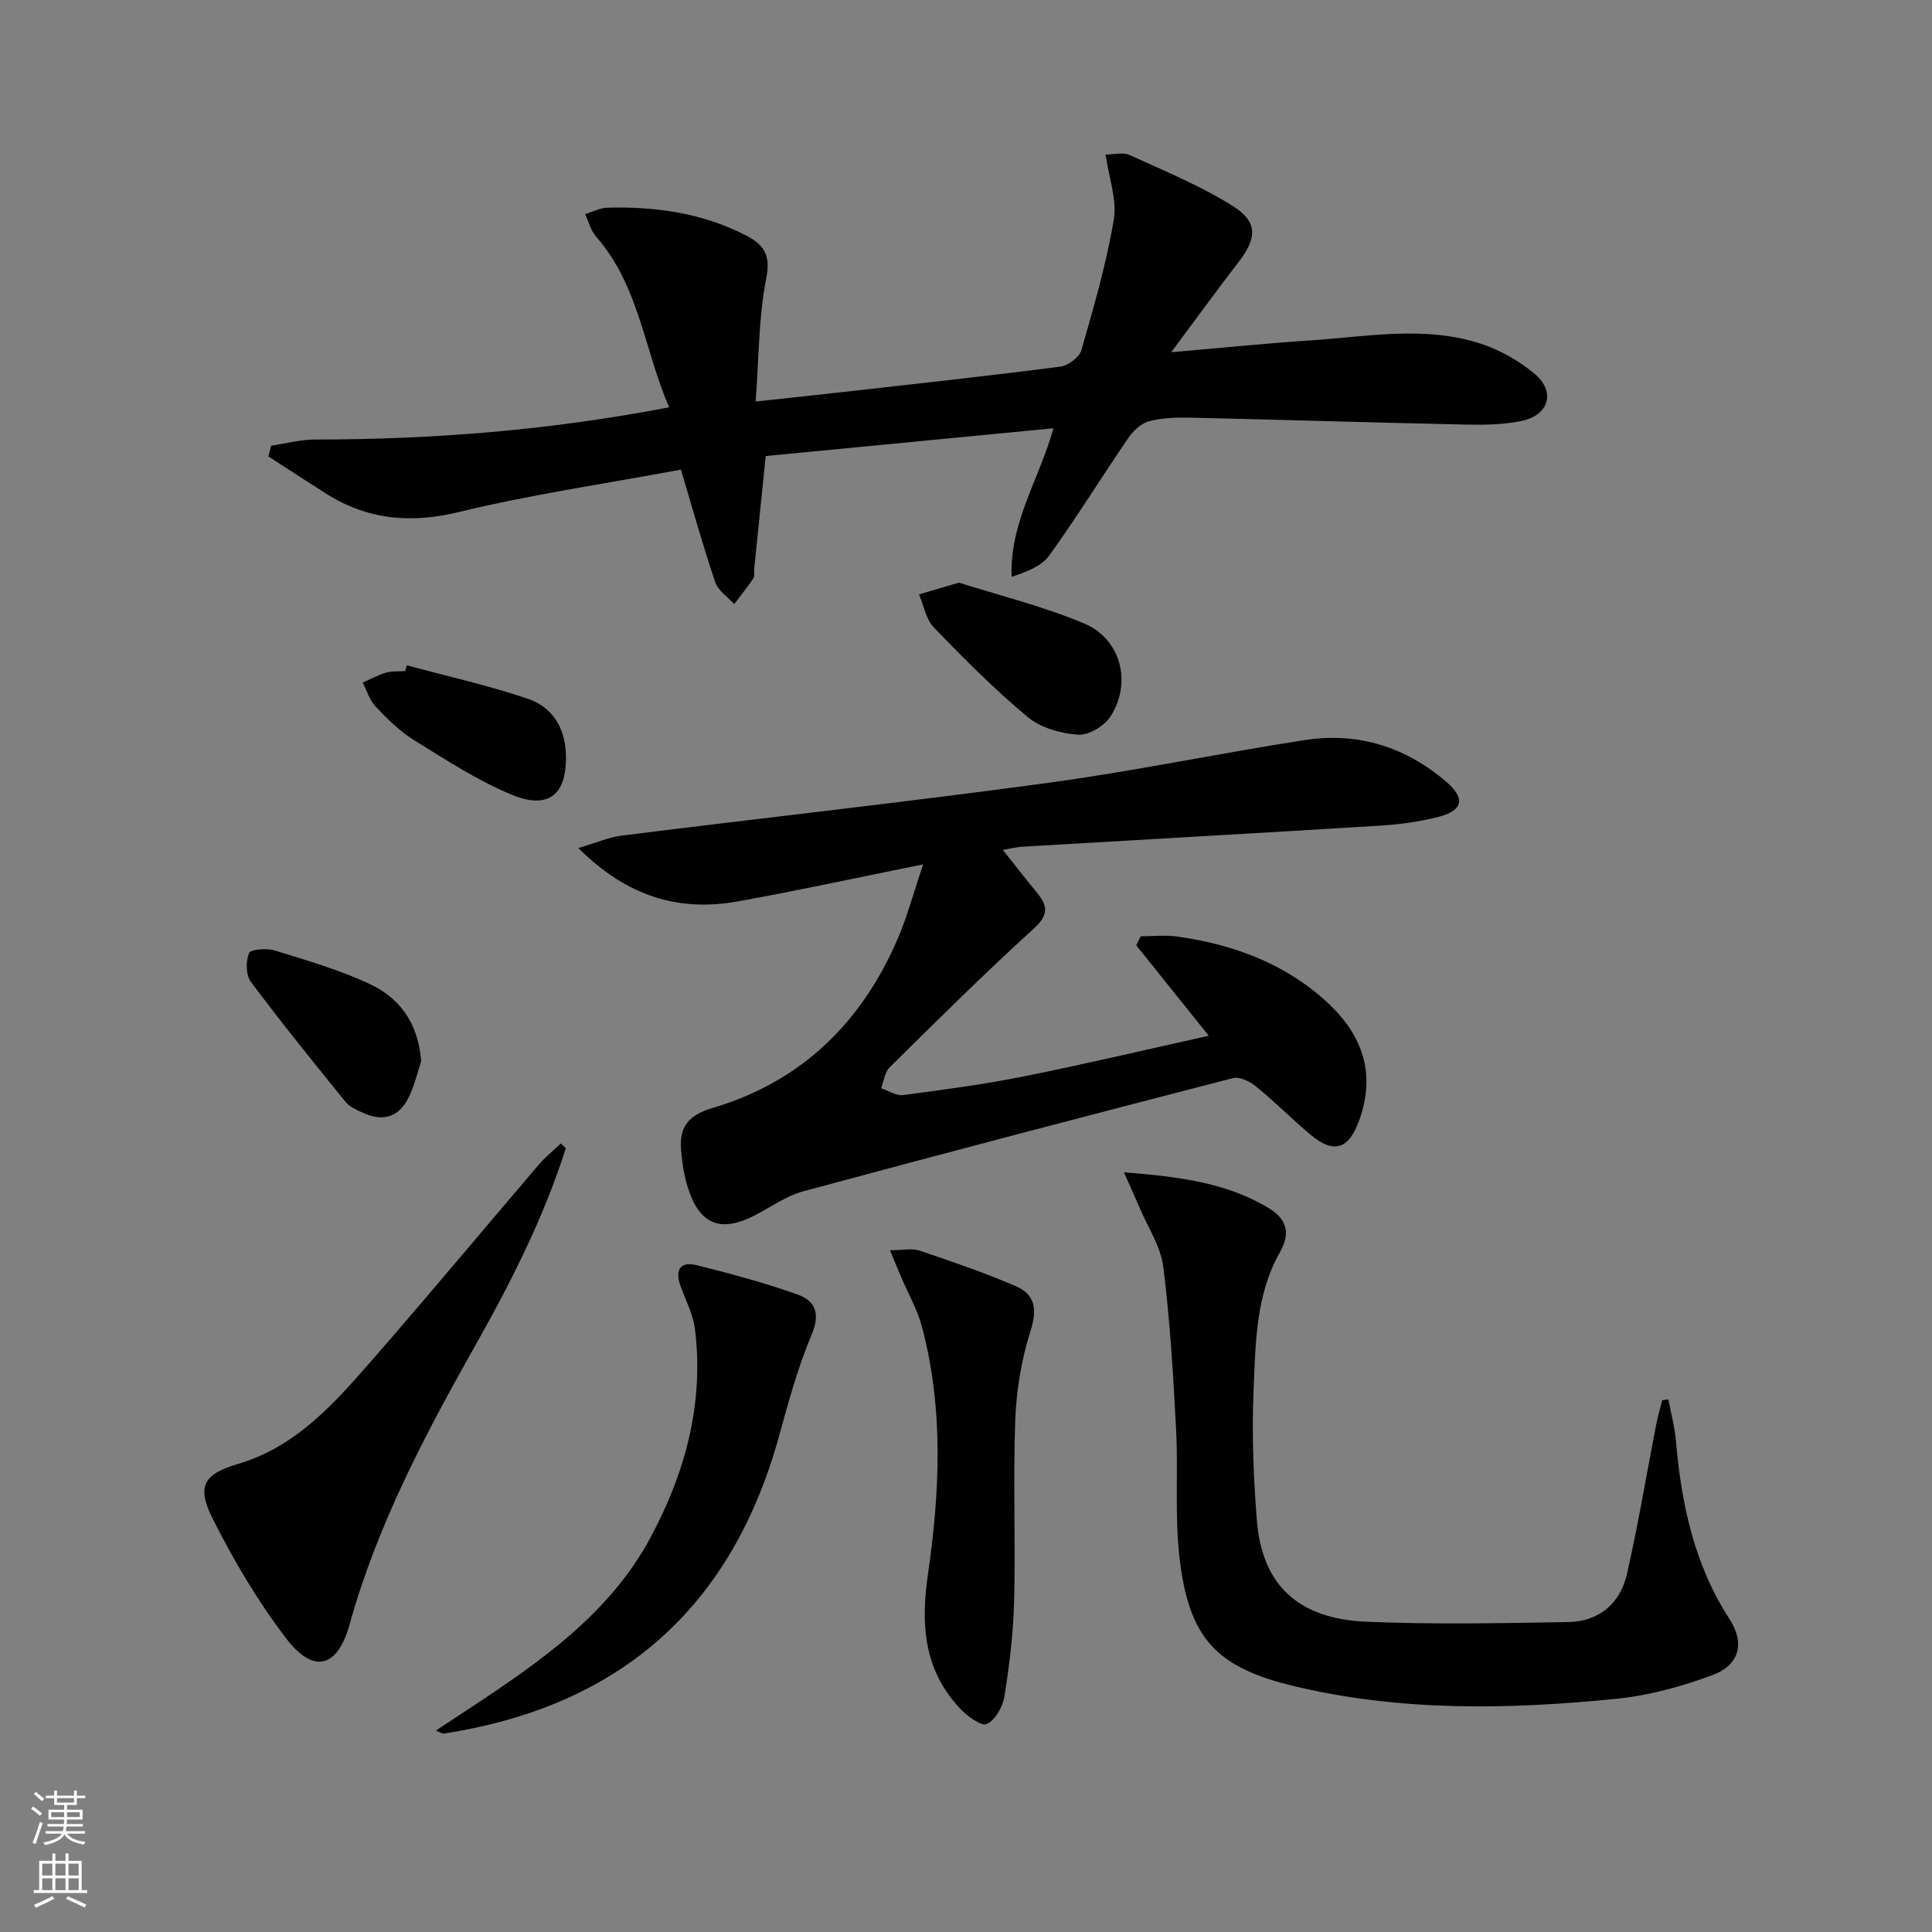
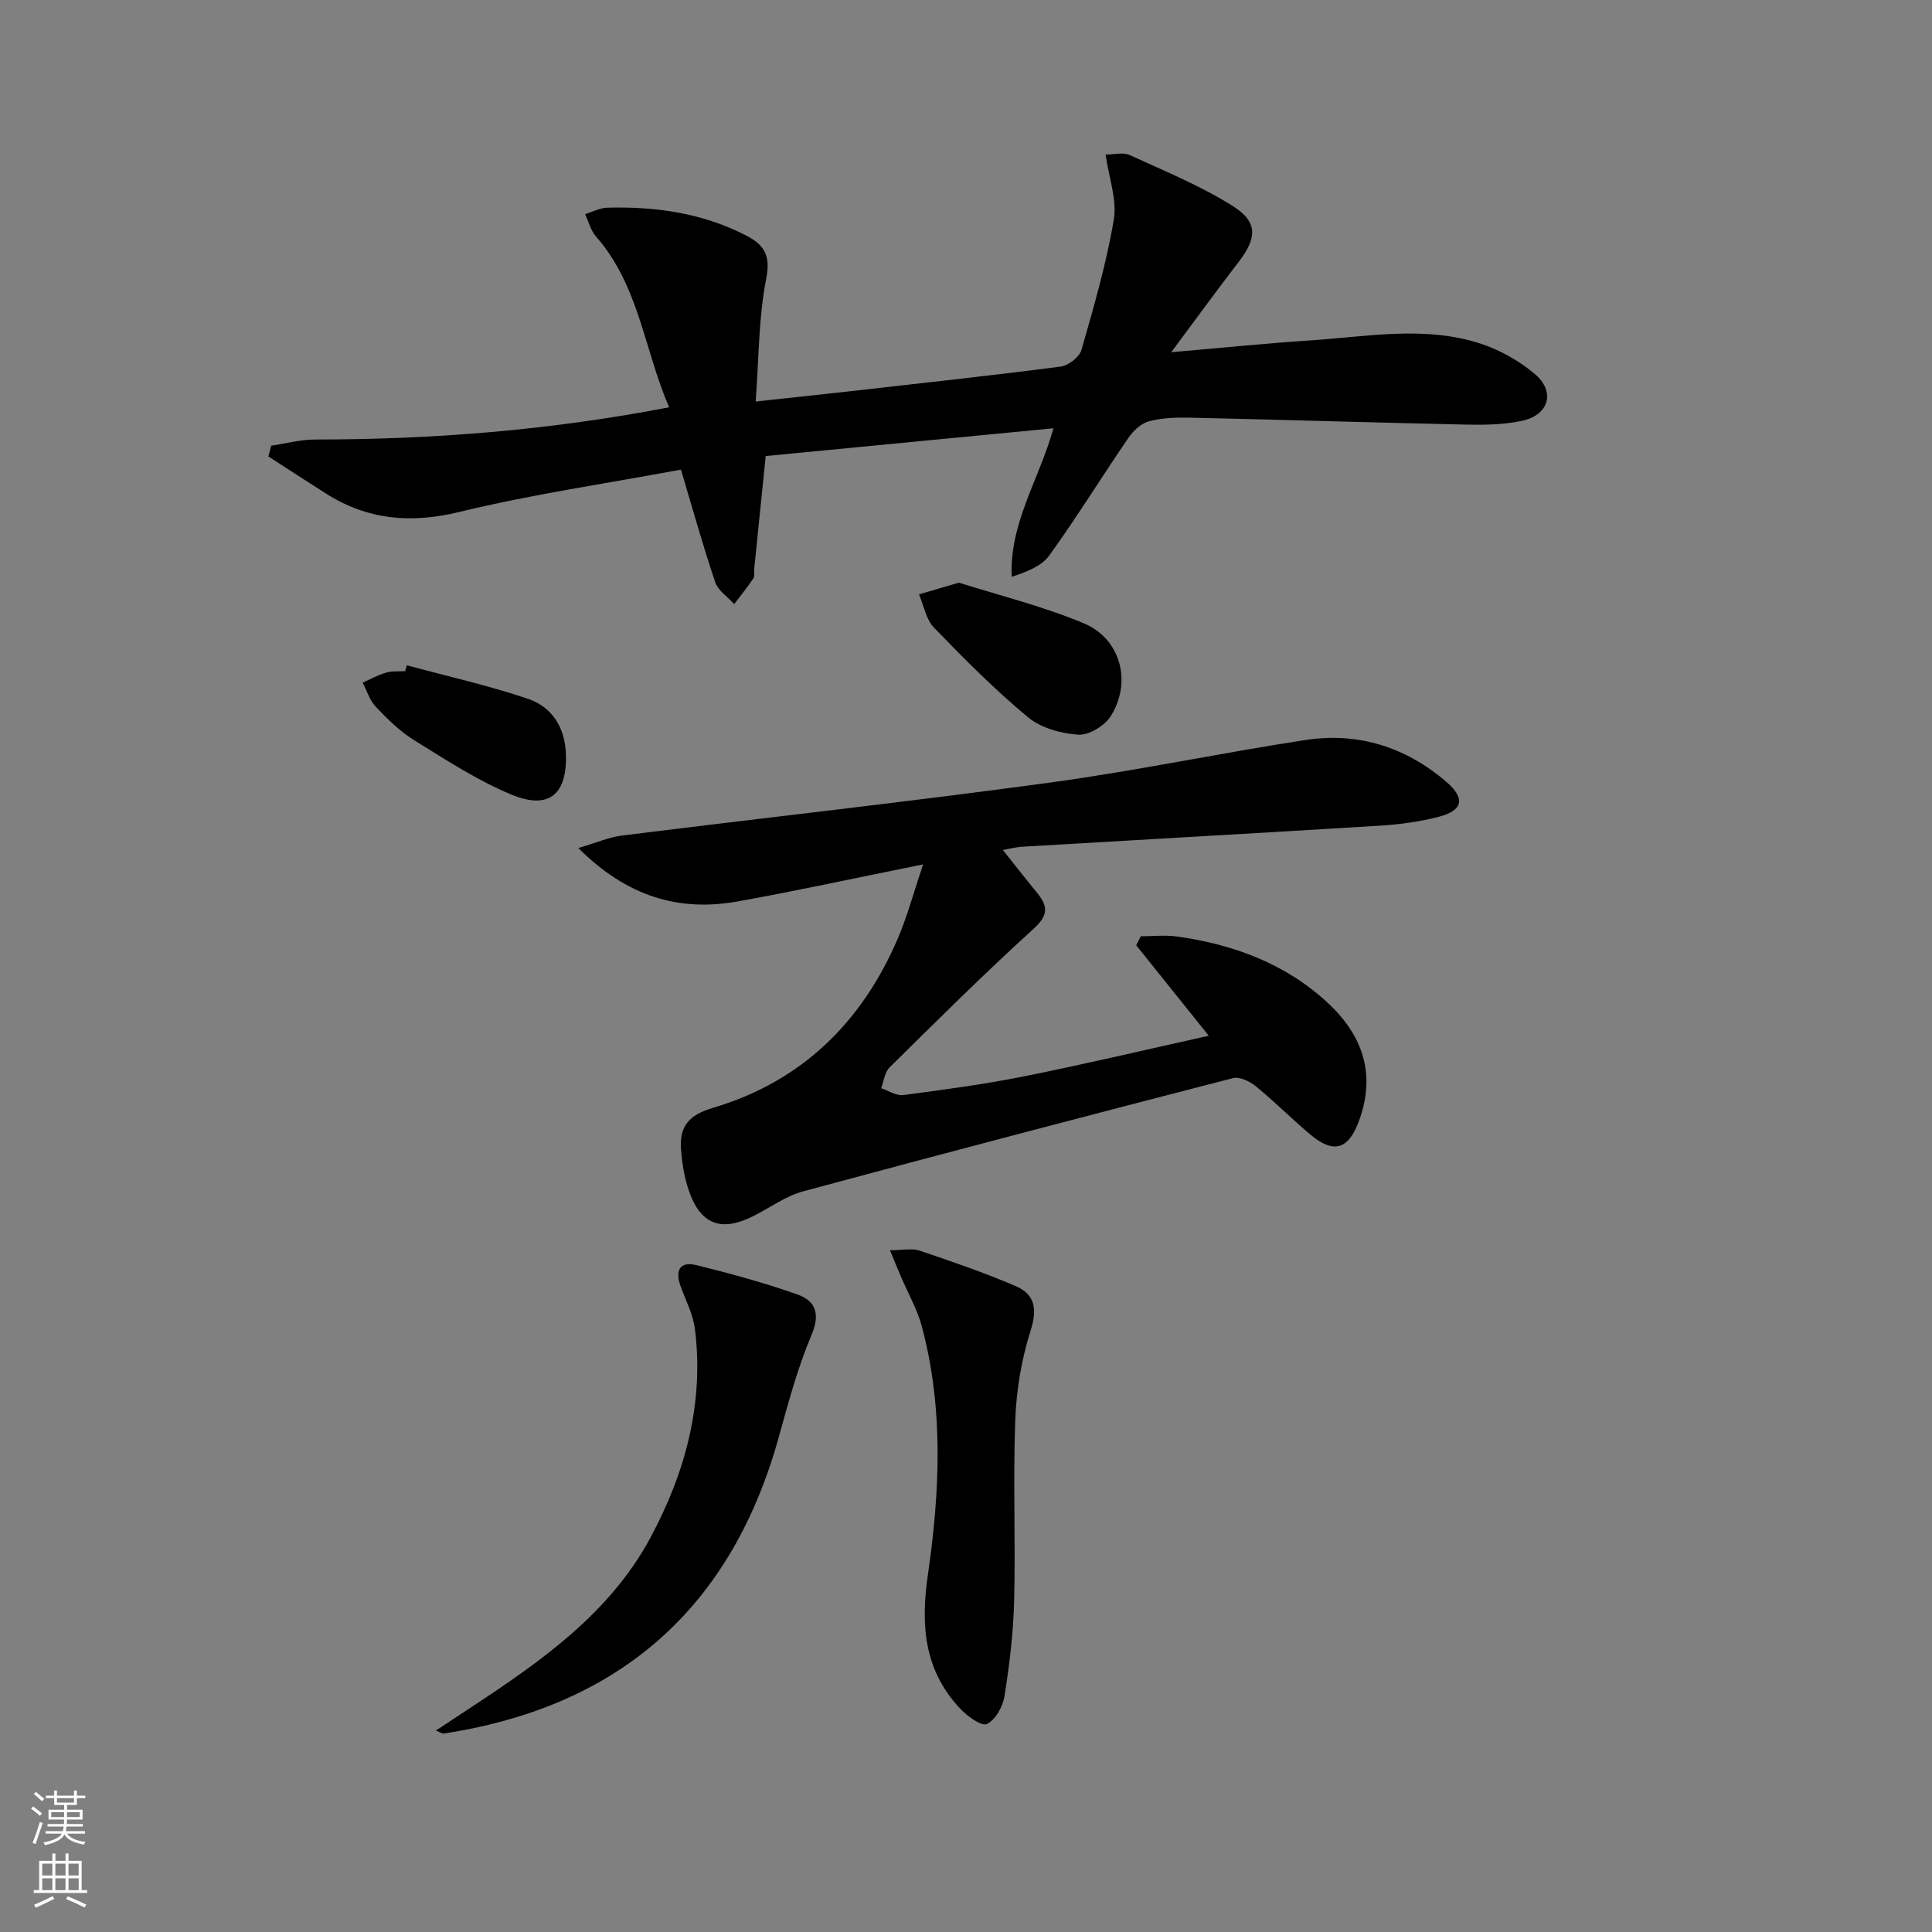
<svg xmlns="http://www.w3.org/2000/svg" enable-background="new 0 0 400 400" viewBox="0 0 400 400">
  <rect x="0" y="0" width="400" height="400" fill="#808080" stroke="none" />
  <g fill="#010000">
    <path d="m56.14 92.28c3.03-.45 6.05-1.28 9.08-1.28 24.32-.01 48.45-1.89 73.32-6.67-5.17-11.91-6.21-25.2-15.15-35.37-1.09-1.24-1.51-3.07-2.25-4.63 1.53-.46 3.06-1.29 4.6-1.33 9.92-.27 19.54 1.08 28.53 5.65 3.81 1.94 5.36 4.02 4.37 9.02-1.6 8.05-1.5 16.43-2.19 25.46 7.53-.82 14.05-1.5 20.57-2.24 14.2-1.61 28.4-3.15 42.56-4.99 1.61-.21 3.9-1.96 4.32-3.44 2.56-8.91 5.16-17.86 6.7-26.98.7-4.13-1.02-8.67-1.7-13.48 1.79 0 3.63-.52 4.96.09 7.2 3.29 14.61 6.33 21.29 10.51 5.35 3.34 5.12 6.67 1.27 11.67-4.52 5.87-8.88 11.87-13.93 18.65 10.46-.9 19.66-1.84 28.89-2.45 11.72-.77 23.56-3.09 35.11.66 4 1.3 7.96 3.53 11.2 6.23 4.45 3.72 3.04 8.6-2.67 9.79-3.69.77-7.58.84-11.37.76-19.12-.41-38.24-1.01-57.36-1.44-2.81-.06-5.72.04-8.4.75-1.61.43-3.23 1.93-4.23 3.38-5.54 8.09-10.69 16.45-16.41 24.4-1.6 2.22-4.67 3.39-7.8 4.43-.44-11.23 5.69-20.14 8.66-30.76-20.09 1.94-39.69 3.83-59.58 5.75-.81 7.93-1.59 15.65-2.38 23.38-.07.66.14 1.49-.19 1.97-1.23 1.83-2.62 3.54-3.95 5.3-1.35-1.5-3.34-2.78-3.93-4.53-2.54-7.52-4.67-15.18-7.1-23.31-15.4 2.87-30.83 5.11-45.91 8.77-10.08 2.44-18.98 1.64-27.6-3.83-3.99-2.53-7.94-5.11-11.9-7.67.2-.77.38-1.5.57-2.22z" />
    <path d="m191.12 178.96c-13.63 2.74-25.94 5.43-38.33 7.66-12.22 2.2-22.94-.96-33.05-11.04 3.7-1.09 6.29-2.24 8.98-2.58 29.5-3.69 59.05-6.95 88.5-10.95 17.76-2.41 35.34-6.13 53.06-8.84 10.92-1.67 20.8 1.46 29.2 8.69 3.95 3.4 3.42 5.91-1.61 7.21-3.99 1.03-8.16 1.59-12.28 1.84-24.56 1.52-49.12 2.88-73.68 4.34-1.89.11-3.77.62-4.27.7 2.16 2.71 4.6 5.83 7.11 8.9 2.26 2.77 2.31 4.62-.76 7.41-10.21 9.27-20 19.01-29.82 28.7-1.01 1-1.18 2.86-1.74 4.31 1.53.5 3.13 1.6 4.57 1.41 8.38-1.1 16.77-2.22 25.05-3.88 12.63-2.53 25.18-5.51 38.21-8.4-5.3-6.6-10.16-12.66-15.02-18.73.32-.62.63-1.24.95-1.86 2.51 0 5.07-.3 7.53.05 11.59 1.63 22.27 5.54 31.03 13.59 7.22 6.64 10.16 14.59 6.72 24.28-2.21 6.24-5.27 7.26-10.26 3.06-3.81-3.22-7.34-6.78-11.21-9.93-1.24-1.01-3.35-2.04-4.71-1.69-29.7 7.66-59.38 15.44-88.99 23.44-3.6.97-6.83 3.35-10.23 5.08-6.78 3.45-11.12 1.81-13.52-5.43-.88-2.64-1.33-5.49-1.55-8.27-.37-4.74 1.53-7.17 6.63-8.67 18.34-5.42 30.86-17.73 38.31-35.19 1.97-4.64 3.28-9.58 5.18-15.21z" />
-     <path d="m232.71 242.72c11.56.9 21.21 2.17 29.85 7.34 3.59 2.15 4.85 4.94 2.44 9.19-5.03 8.84-5.05 18.87-5.46 28.6-.38 8.95-.03 17.97.68 26.91 1.04 13.28 8.45 20.39 22.63 21 13.93.6 27.9.3 41.85.07 6.21-.1 10.73-3.73 12.14-9.94 2.32-10.18 4.02-20.5 6.02-30.75.34-1.77.85-3.5 1.28-5.25.43-.05.85-.1 1.28-.15.54 2.87 1.32 5.73 1.57 8.63 1.13 13.05 3.78 25.57 11.07 36.82 3.28 5.06 2.08 9.56-3.61 11.66-6.32 2.34-13.05 4.18-19.73 4.86-22.24 2.23-44.52 2.67-66.49-2.54-16.44-3.89-22.11-9.91-24.04-26.81-.99-8.7-.23-17.58-.69-26.35-.59-11.25-1.25-22.53-2.65-33.7-.53-4.25-3.21-8.23-4.94-12.33-.87-2.04-1.79-4.04-3.2-7.26z" />
-     <path d="m117.15 237.73c-4.55 14.25-11.25 27.54-18.59 40.56-10.46 18.55-20.43 37.32-26.18 58.04-2.49 8.98-7.46 10.3-13.1 2.93-5.9-7.71-10.92-16.23-15.29-24.92-3.38-6.71-1.7-9.18 5.27-11.24 12.18-3.6 20.1-12.71 27.98-21.74 11.6-13.3 22.89-26.87 34.36-40.29 1.35-1.58 3.01-2.89 4.52-4.33.33.32.68.65 1.03.99z" />
    <path d="m90.24 358.3c2.8-1.84 5.21-3.43 7.62-5.03 14.37-9.48 28.49-19.39 36.86-35.01 7.16-13.37 11.07-27.72 9.16-43.09-.38-3.04-1.91-5.95-2.98-8.89-1.17-3.24-.17-5.21 3.31-4.34 7.04 1.74 14.07 3.65 20.9 6.07 3.73 1.32 4.77 3.98 2.91 8.37-2.89 6.82-4.81 14.08-6.81 21.24-10.44 37.55-35.33 56.06-69.34 61.3-.25.05-.57-.21-1.63-.62z" />
    <path d="m184.26 258.85c2.65 0 4.55-.45 6.13.08 6.73 2.27 13.47 4.57 19.97 7.38 3.89 1.68 4.43 4.7 3.04 9.1-1.88 5.92-2.96 12.28-3.2 18.5-.47 12.48.07 24.99-.23 37.47-.16 6.62-.97 13.25-2 19.8-.34 2.15-1.87 4.9-3.64 5.75-1.11.53-4.06-1.59-5.52-3.15-7.46-7.93-8.23-17.17-6.7-27.75 2.48-17.12 3.3-34.47-1.28-51.5-.94-3.48-2.8-6.71-4.23-10.06-.68-1.58-1.33-3.19-2.34-5.62z" />
    <path d="m198.53 120.63c8.05 2.56 17.22 4.82 25.84 8.41 7.69 3.2 10.04 12.21 5.58 19.25-1.26 1.99-4.52 3.97-6.71 3.82-3.59-.24-7.76-1.4-10.46-3.65-6.86-5.71-13.2-12.09-19.41-18.52-1.65-1.7-2.1-4.55-3.1-6.88 2.27-.67 4.55-1.34 8.26-2.43z" />
-     <path d="m87.2 219.68c-.64 1.93-1.27 4.7-2.44 7.21-2.06 4.44-5.41 5.5-9.85 3.4-1.19-.56-2.55-1.14-3.34-2.12-6.65-8.21-13.31-16.42-19.63-24.89-1.05-1.4-1.08-4.27-.37-5.95.35-.82 3.66-1.05 5.32-.54 6.61 2.04 13.33 3.99 19.58 6.9 6.14 2.85 10.11 7.96 10.73 15.99z" />
    <path d="m84.23 137.74c8.39 2.27 16.91 4.17 25.13 6.96 4.82 1.63 7.55 5.78 7.79 11.16.38 8.53-3.41 11.91-11.25 8.66-7.11-2.95-13.69-7.27-20.28-11.35-2.92-1.81-5.45-4.36-7.84-6.87-1.25-1.32-1.82-3.29-2.69-4.97 1.61-.71 3.17-1.59 4.85-2.07 1.24-.36 2.63-.22 3.95-.31.11-.41.22-.81.34-1.21z" />
  </g>
  <path d="m6.44 374.46.42-.45c.65.47 1.27.95 1.85 1.44l-.45.49c-.65-.56-1.25-1.06-1.82-1.48m.93 7.33-.63-.26c.55-1.36 1.05-2.8 1.52-4.33.19.1.38.19.59.27-.46 1.29-.95 2.73-1.48 4.32m-.38-10.38.44-.42c.43.34 1.01.82 1.74 1.44l-.49.49c-.53-.51-1.09-1.01-1.69-1.51m2.5.35h1.72v-1.04h.59v1.04h3.52v-1.04h.59v1.04h1.75v.53h-1.75v1.42h-2.03v.97h3.22v2.03h-3.24c0 .35-.01.66-.03.93h3.32v.53h-3.37c-.03.27-.08.58-.15.94h3.96v.53h-3.71c.67.92 1.93 1.48 3.79 1.68-.13.24-.23.44-.29.59-2.13-.38-3.48-1.08-4.04-2.12-.43.97-1.77 1.72-4.03 2.23-.09-.19-.2-.37-.33-.55 2.1-.42 3.37-1.03 3.81-1.83h-3.36v-.53h3.58c.08-.29.13-.61.16-.94h-3.33v-.53h3.39c.02-.27.04-.58.04-.93h-3.23v-2.03h3.25v-.97h-2.07v-1.42h-1.73zm1.12 3.44v1h2.65c.01-.3.02-.44.01-.4v-.25-.35zm1.19-2h3.52v-.91h-3.52zm4.71 2h-2.63v.59c0 .15-.01.28-.01.4h2.64z" fill="#fbfcfa" />
  <path d="m13.56 383.74h.63v1.52h2.72v6.07h1.13v.6h-11.06v-.6h1.13v-6.07h2.73v-1.52h.63v1.52h2.1v-1.52zm-2.69 8.83.38.56c-1.24.63-2.53 1.25-3.85 1.85-.1-.21-.21-.42-.34-.63 1.36-.55 2.63-1.15 3.81-1.78m-2.13-4.27h2.1v-2.45h-2.1zm0 3.04h2.1v-2.46h-2.1zm2.72-3.04h2.1v-2.45h-2.1zm0 3.04h2.1v-2.46h-2.1zm6.07 3.6c-1.41-.71-2.7-1.3-3.86-1.78l.35-.56c1.45.62 2.75 1.19 3.84 1.72zm-1.25-9.09h-2.1v2.45h2.1zm-2.09 5.49h2.1v-2.46h-2.1z" fill="#fbfcfa" />
</svg>